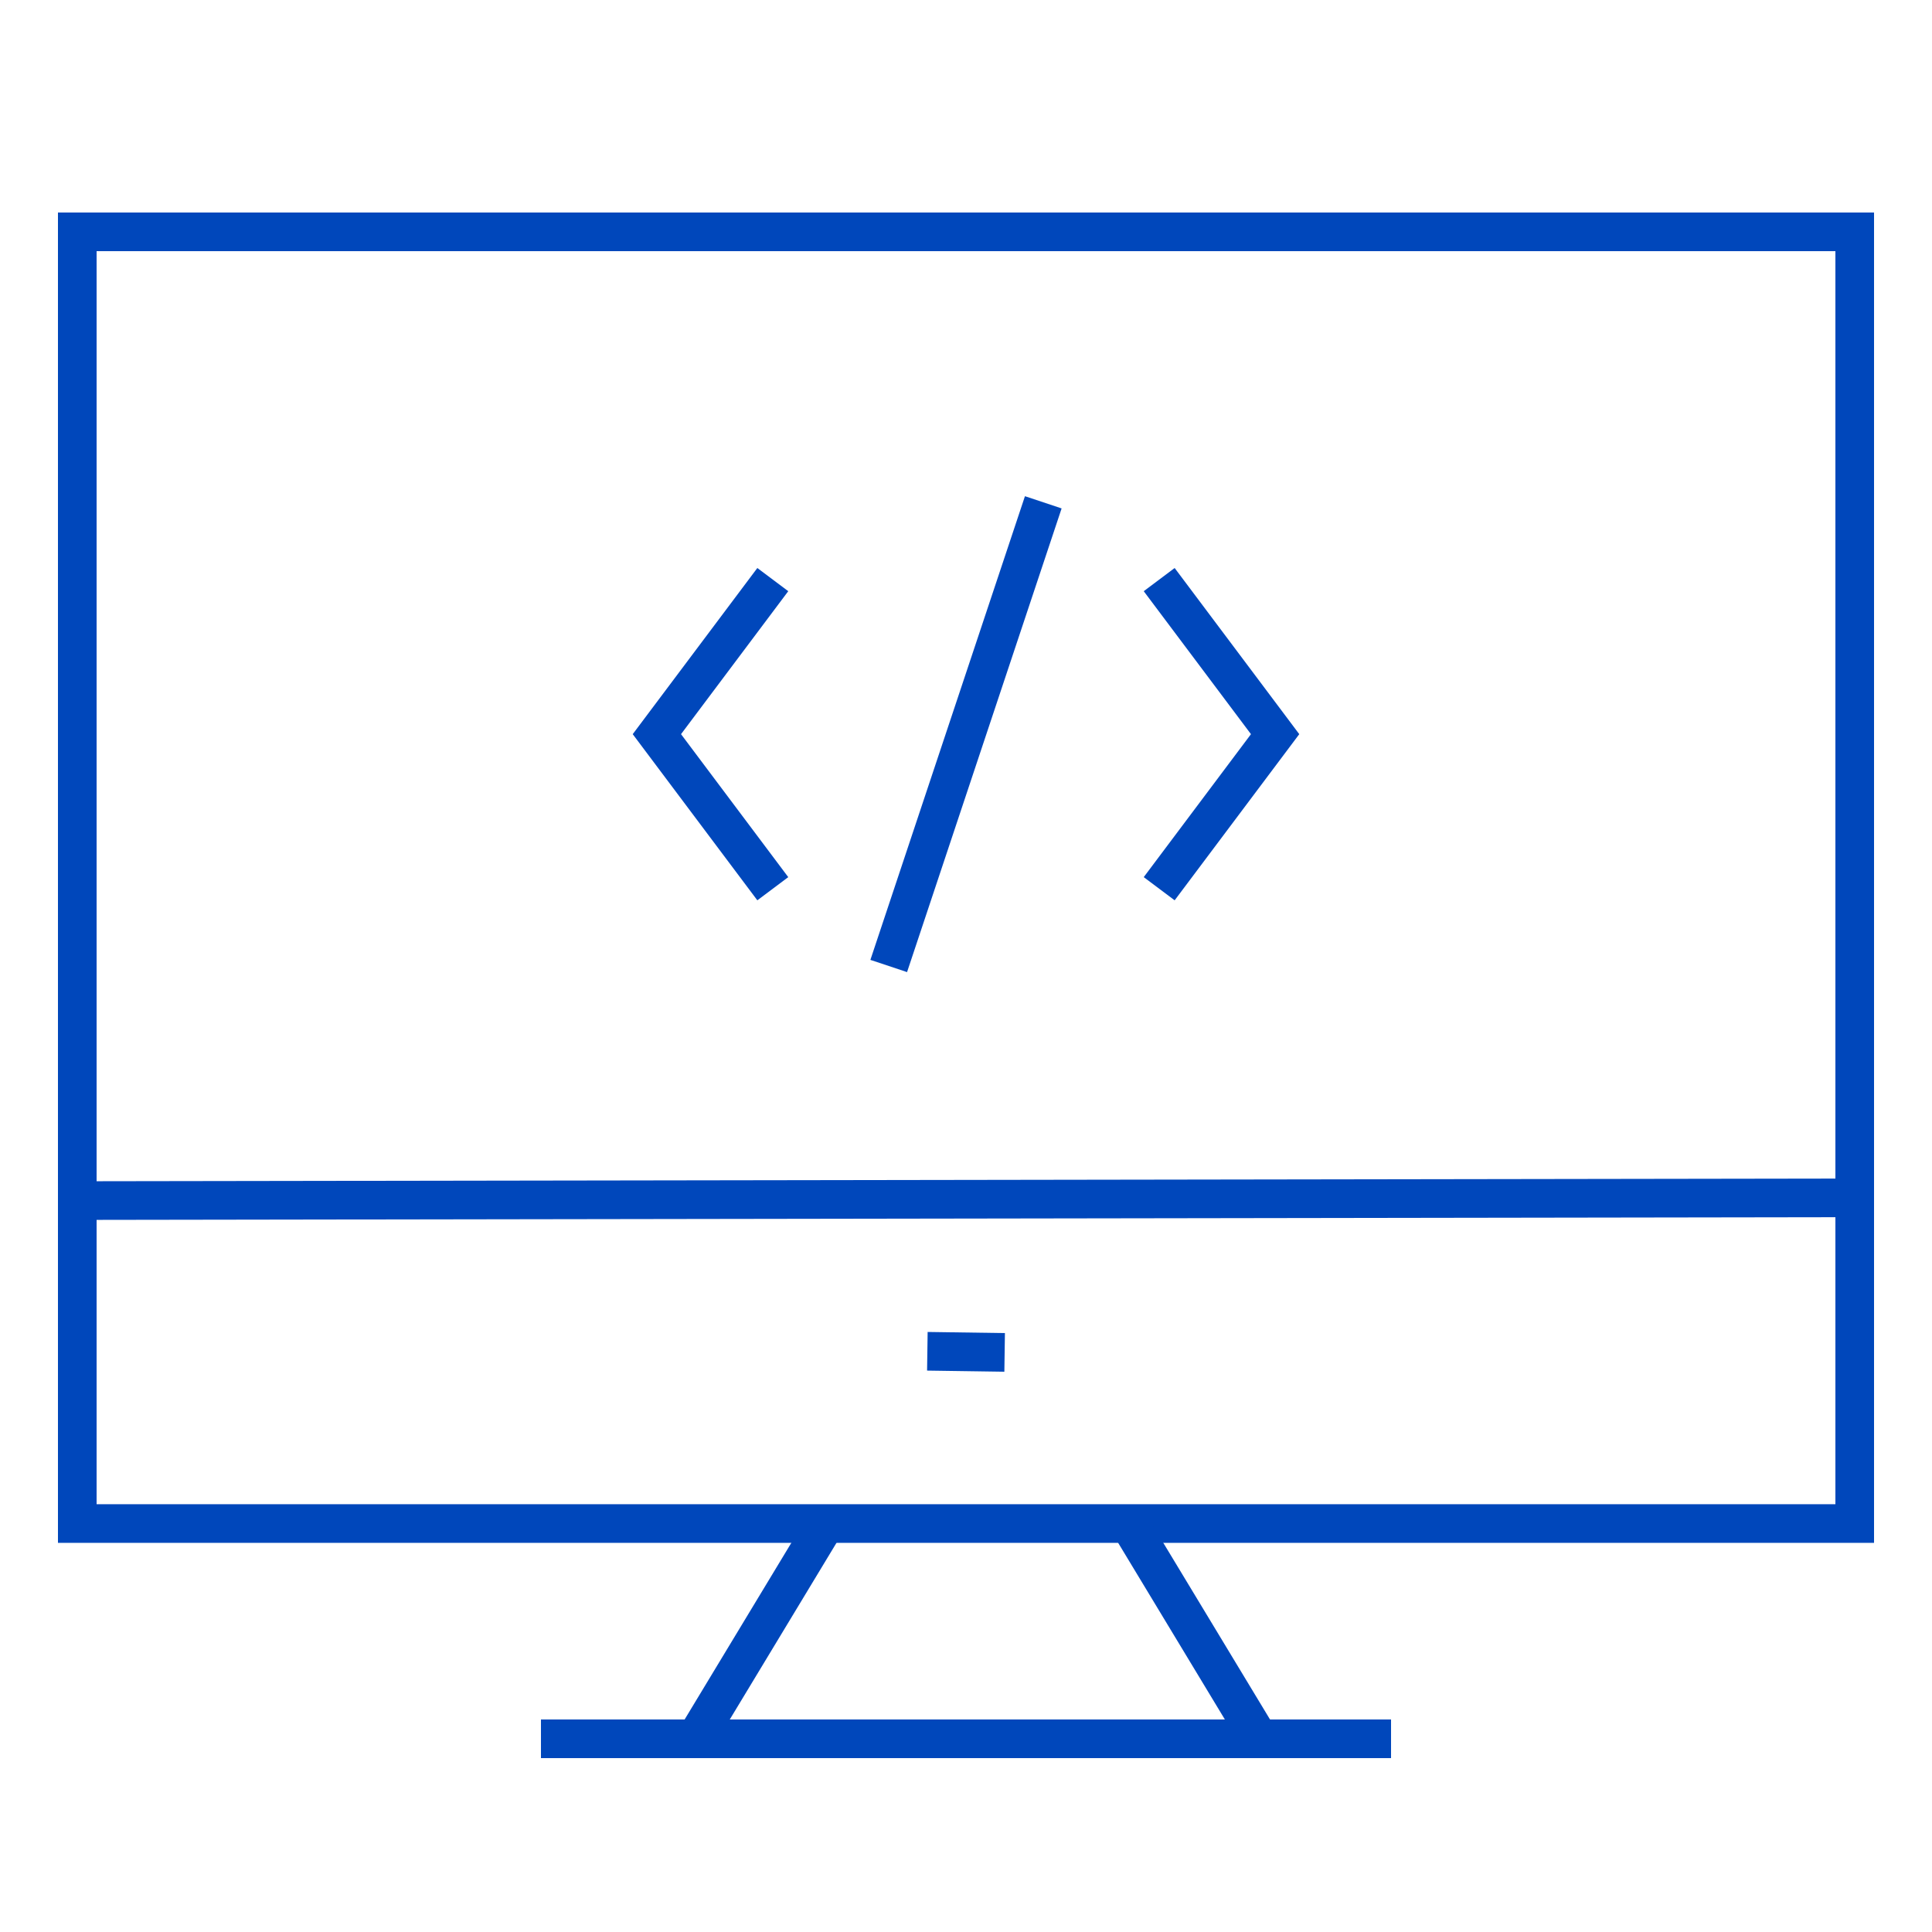
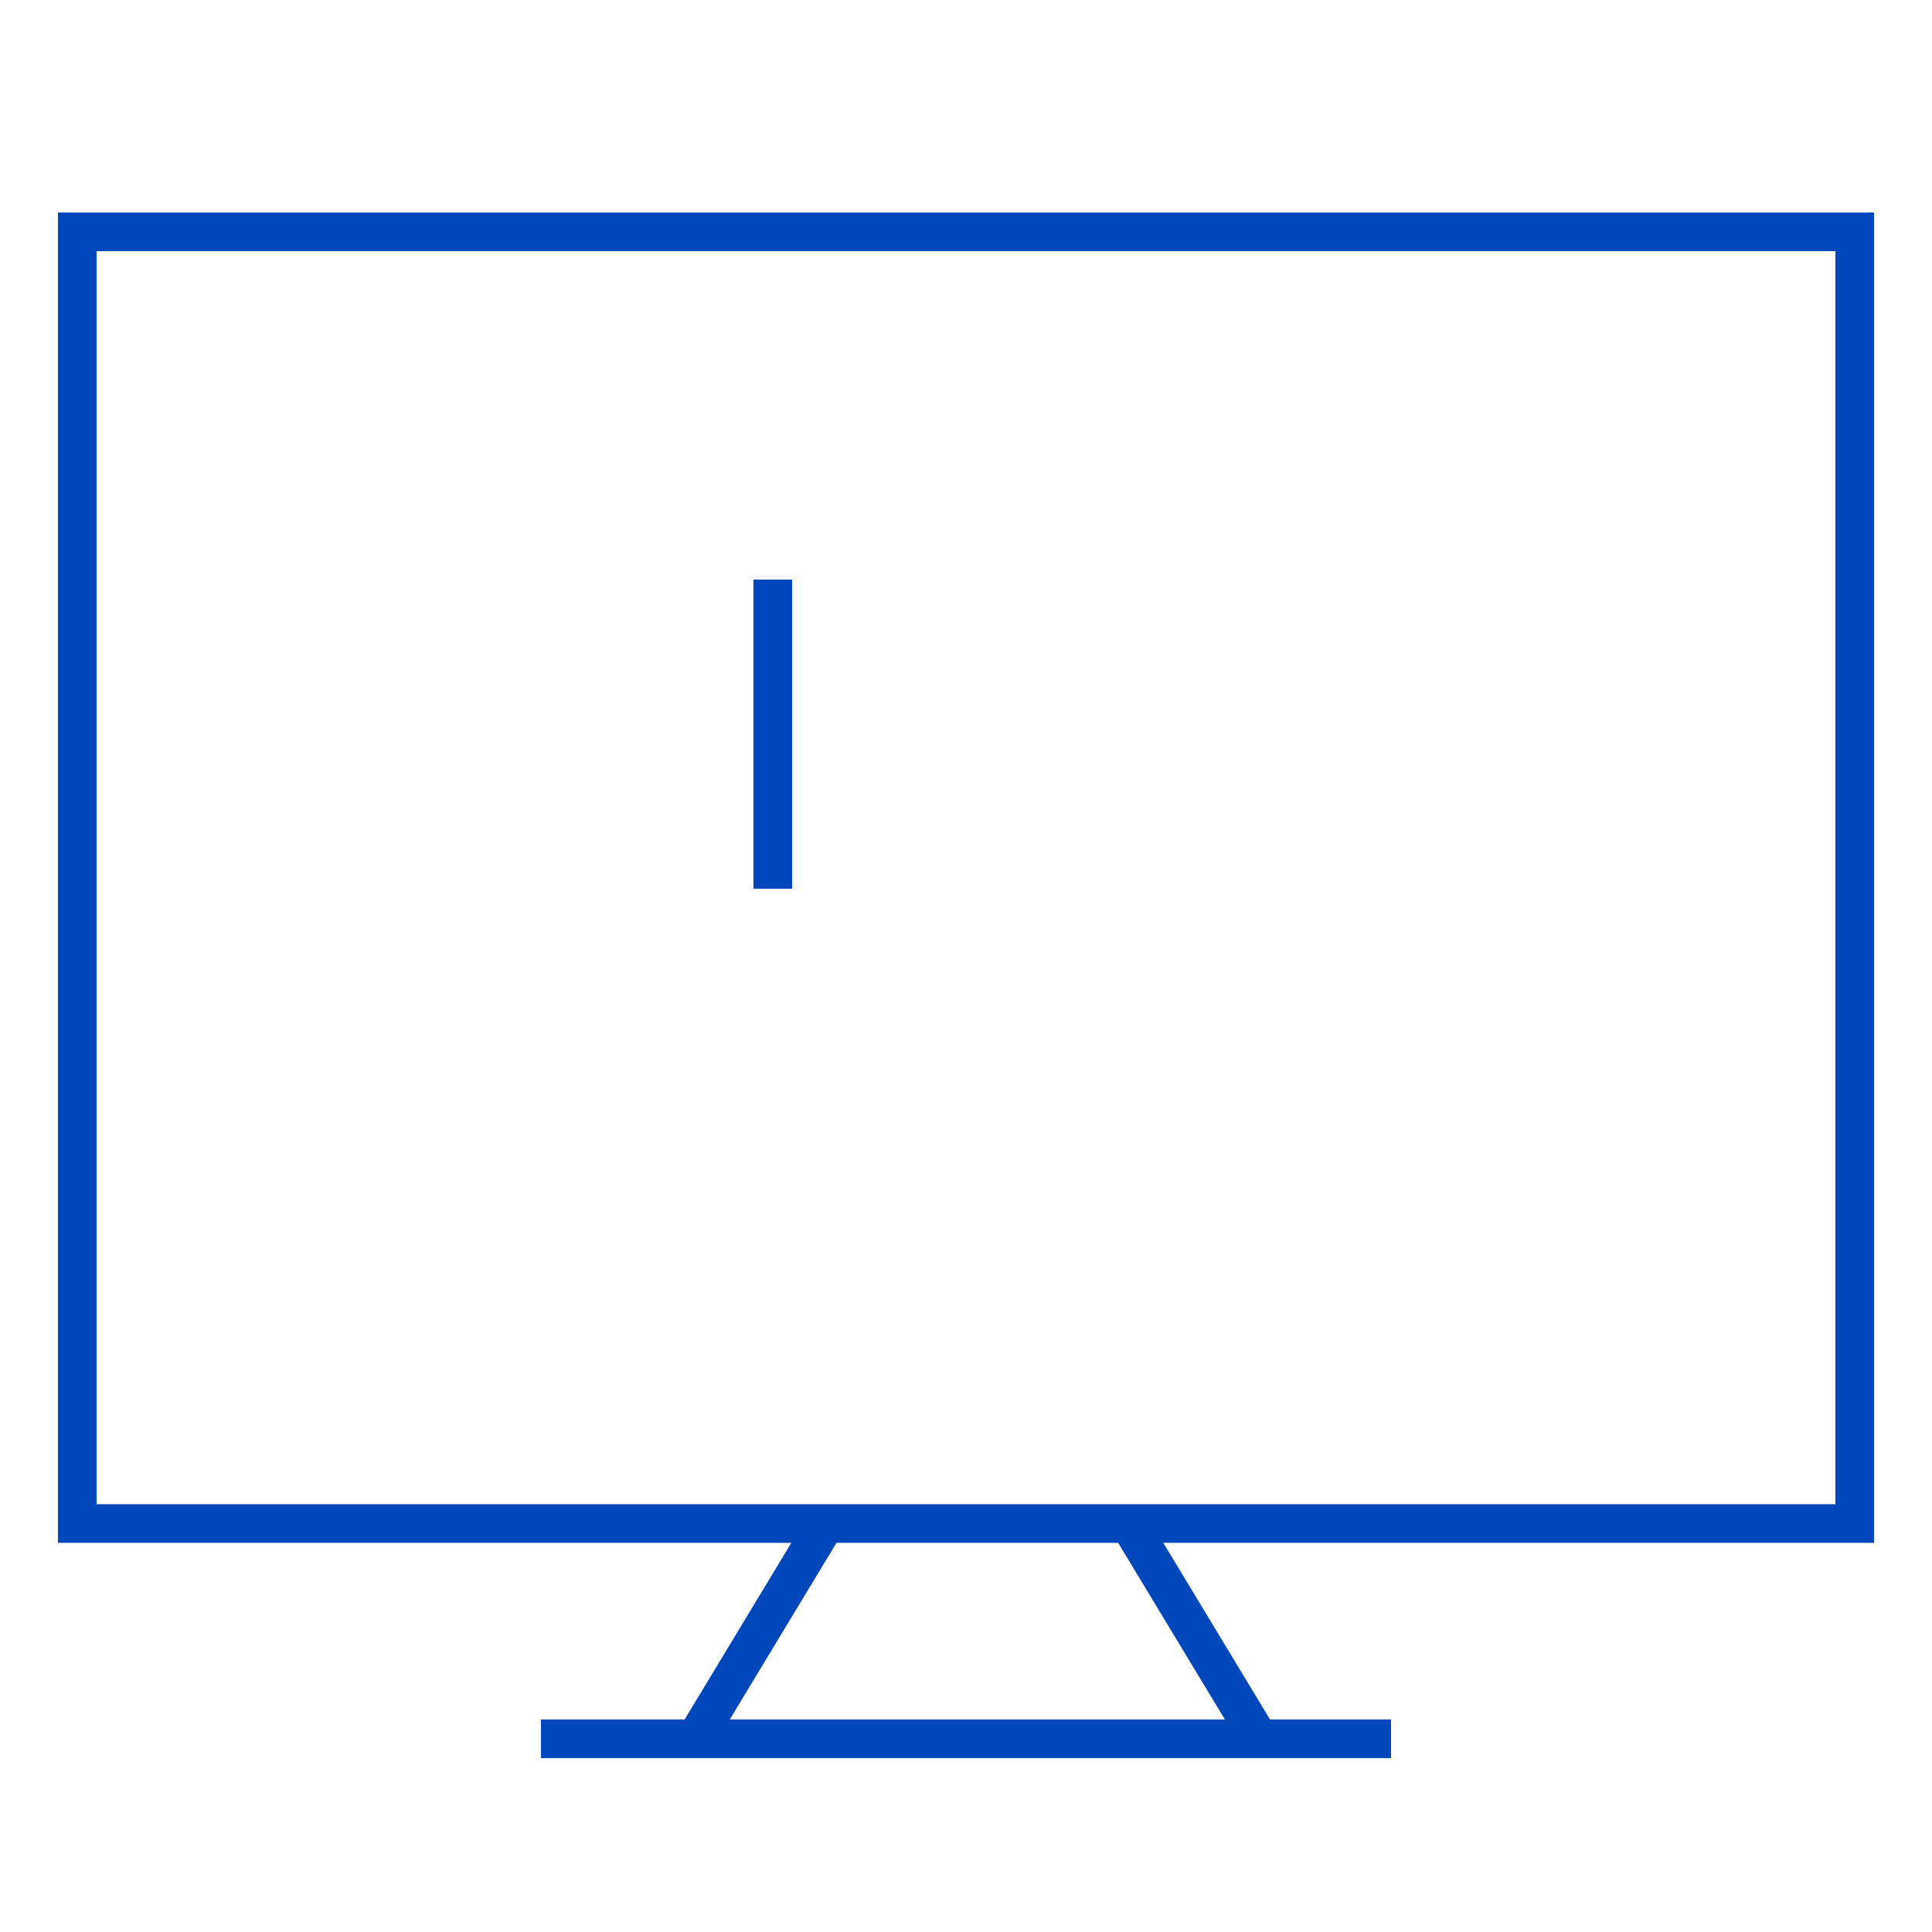
<svg xmlns="http://www.w3.org/2000/svg" width="50" height="50" viewBox="0 0 50 50" fill="none">
-   <path d="M2 31.071L48 31" stroke="#0047BB" />
  <path d="M48 6H2V39.429H48V6Z" stroke="#0047BB" />
-   <path d="M20 15L17 19L20 23" stroke="#0047BB" />
-   <path d="M30 15L33 19L30 23" stroke="#0047BB" />
-   <path d="M27 13L23 25" stroke="#0047BB" />
+   <path d="M20 15L20 23" stroke="#0047BB" />
  <path d="M21.366 39.429L18 45" stroke="#0047BB" />
  <path d="M29.22 39.429L32.586 45" stroke="#0047BB" />
  <path d="M14 45H36" stroke="#0047BB" />
-   <path d="M24 34.971L26 35" stroke="#0047BB" />
</svg>